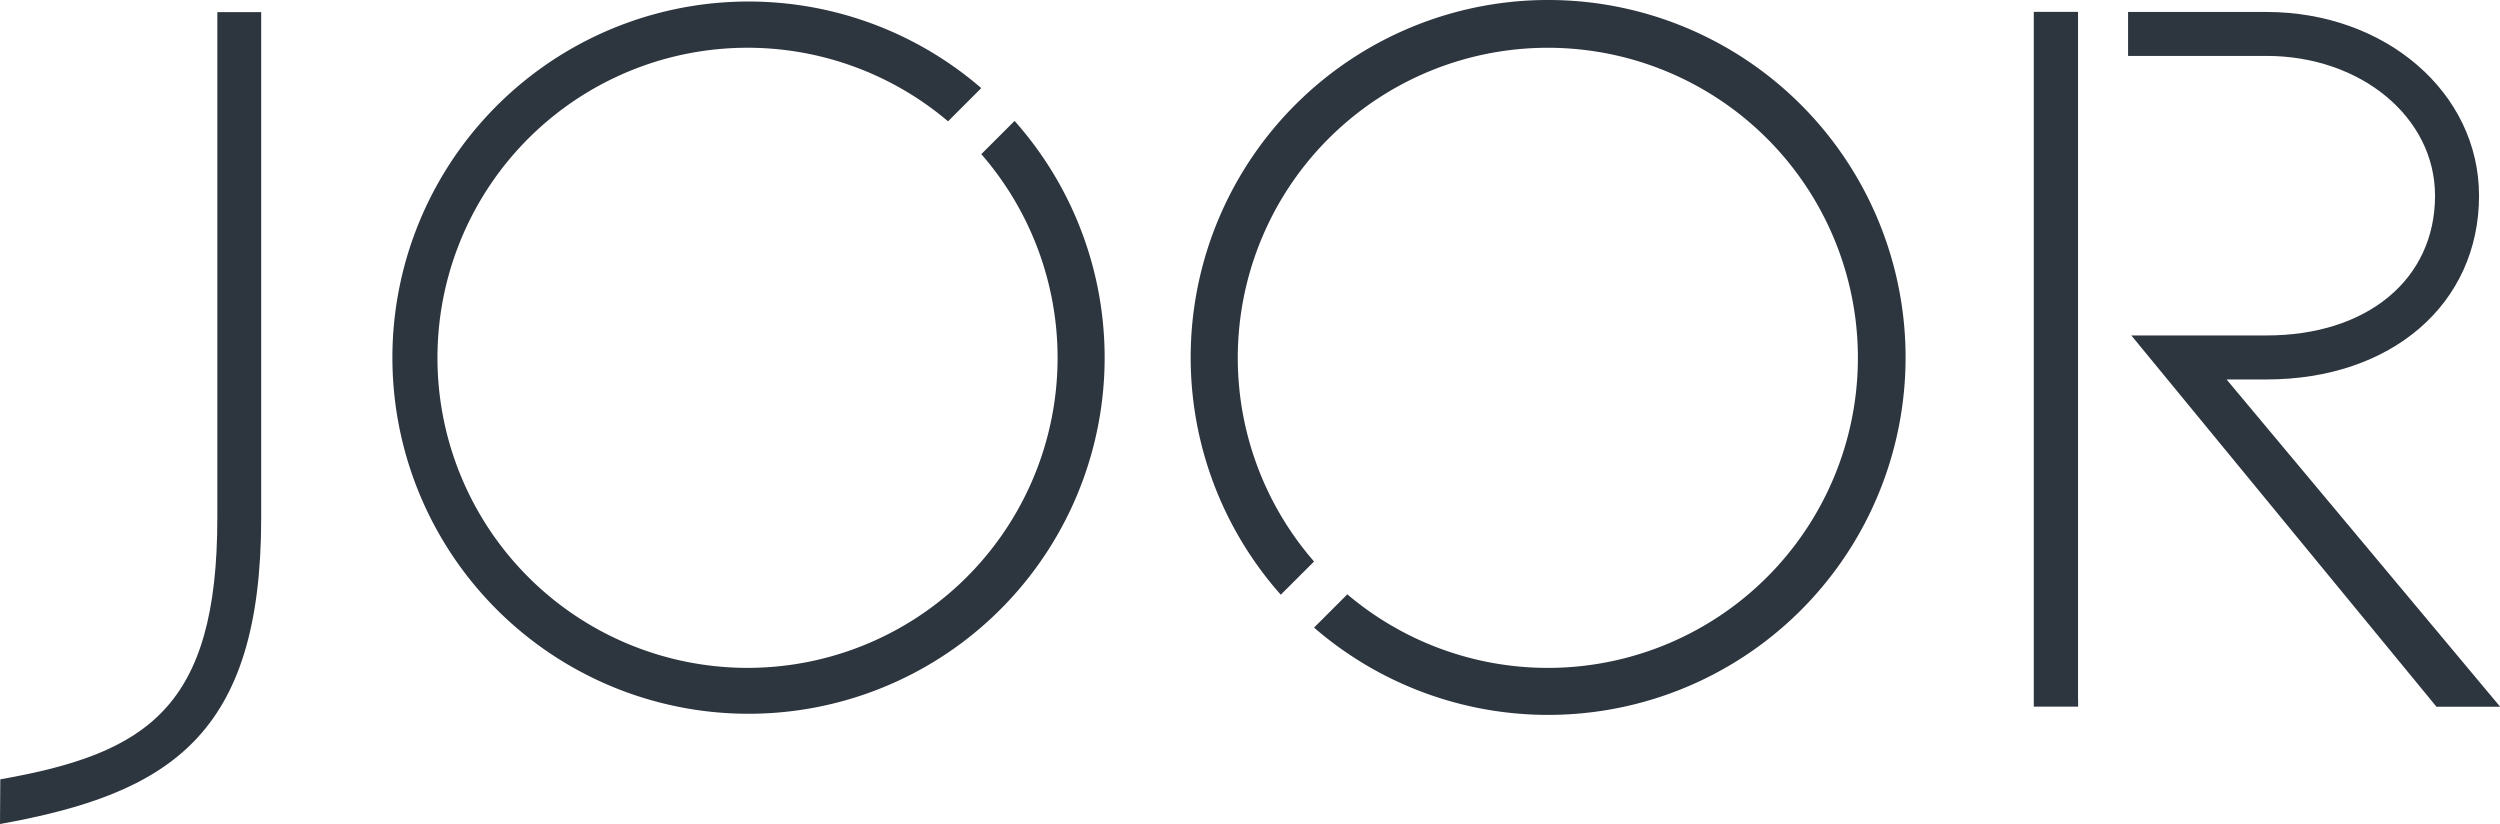
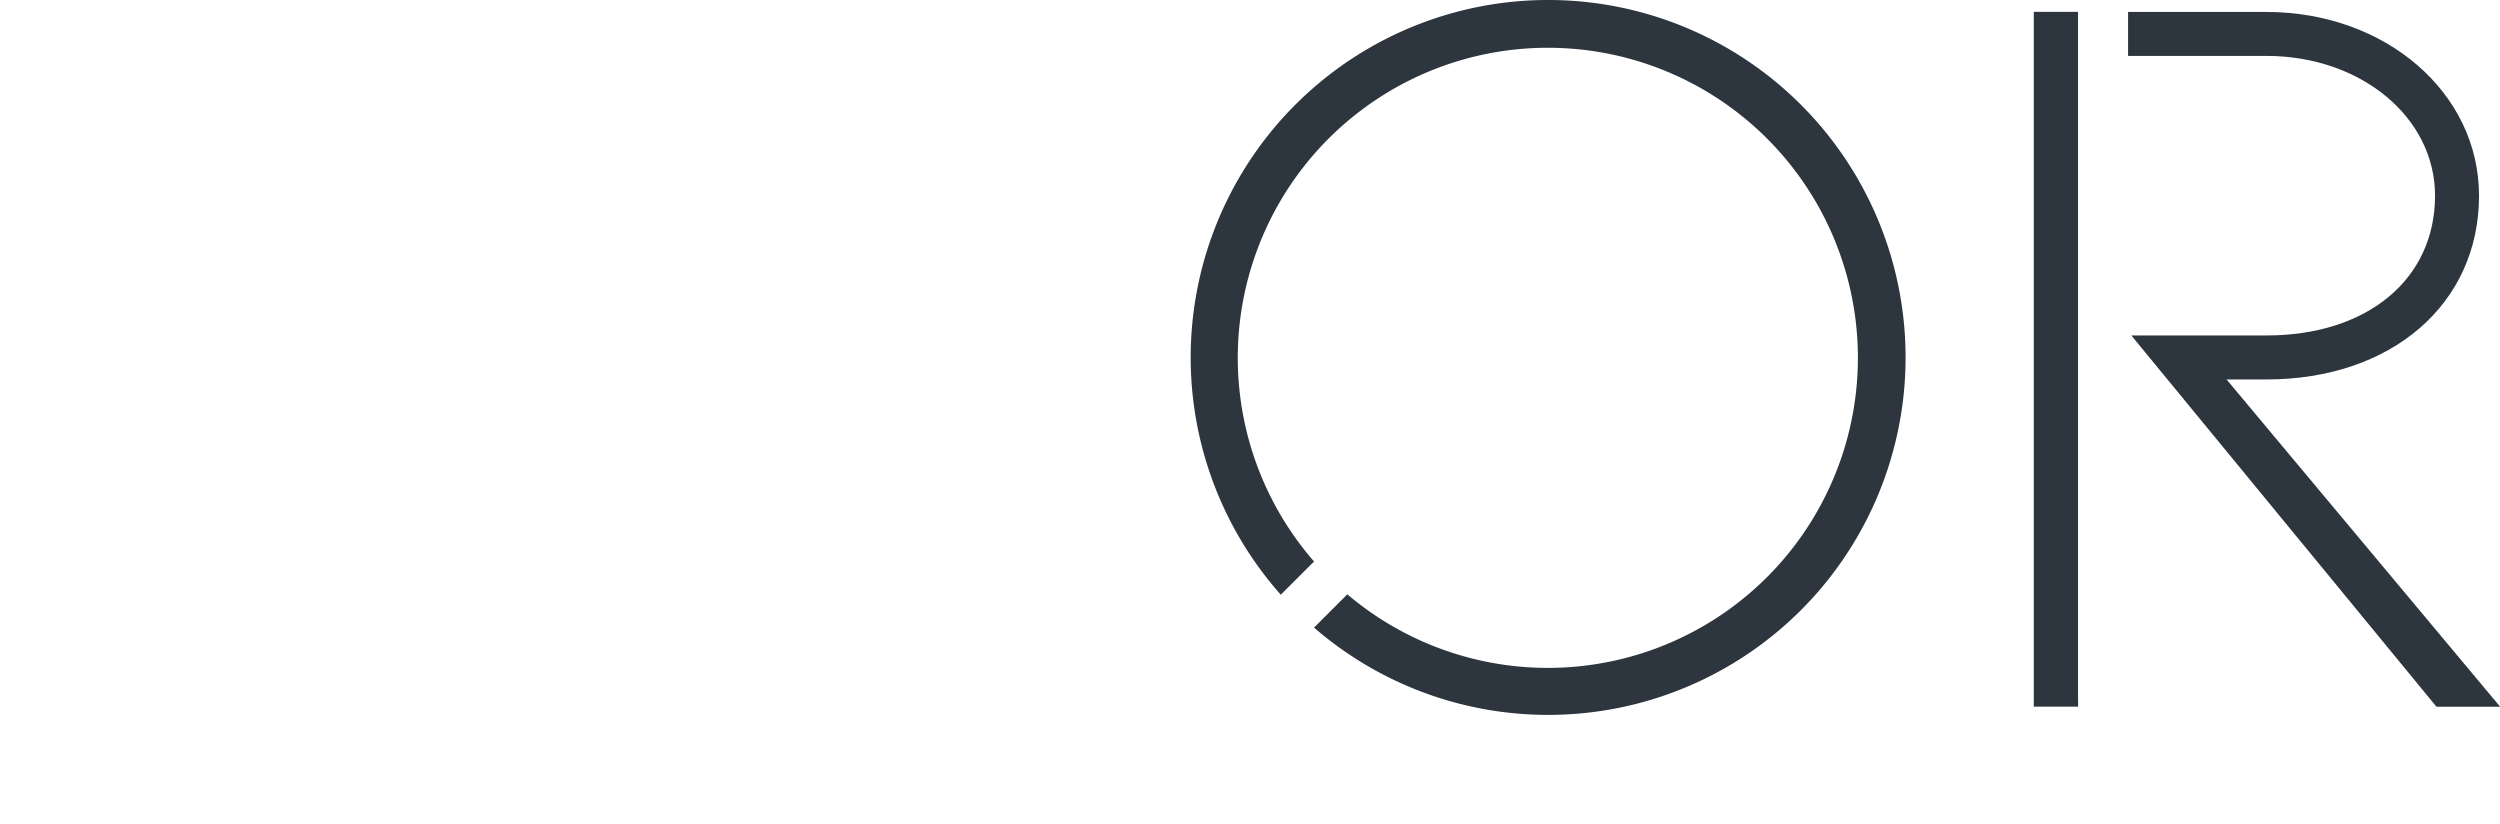
<svg xmlns="http://www.w3.org/2000/svg" viewBox="0 0 507.97 167.43">
  <defs>
    <style>.cls-1{fill:#2D353F;}</style>
  </defs>
  <g id="Layer_2" data-name="Layer 2">
    <g id="LOGO">
      <polygon class="cls-1" points="422.23 142.04 422.23 2.41 413.24 2.41 413.24 143.58 422.25 143.58 422.25 142.04 422.23 142.04" />
-       <path class="cls-1" d="M452.41,77.1h8.1c25.44,0,43.2-15.36,43.2-37.34,0-20.93-19-37.33-43.2-37.33H432.4v8.93h28.11c19.21,0,34.26,12.48,34.26,28.4,0,17-13.77,28.4-34.26,28.4H433.06l62,75.44H508Z" />
-       <path class="cls-1" d="M44.16,105.24c0,38.66-14.36,47.87-44.1,53.11L0,167.43c34.42-6.19,53.07-17.94,53.07-62.19V2.47H44.16Z" />
-       <path class="cls-1" d="M199.39,31.32a63,63,0,1,1-6.76-6.67l6.75-6.75a72.36,72.36,0,1,0,6.77,6.67Z" />
+       <path class="cls-1" d="M452.41,77.1h8.1c25.44,0,43.2-15.36,43.2-37.34,0-20.93-19-37.33-43.2-37.33H432.4v8.93h28.11c19.21,0,34.26,12.48,34.26,28.4,0,17-13.77,28.4-34.26,28.4H433.06l62,75.44H508" />
      <path class="cls-1" d="M267,114.09a63,63,0,1,1,6.76,6.67L267,127.52a72.63,72.63,0,1,0-6.76-6.68Z" />
    </g>
  </g>
</svg>